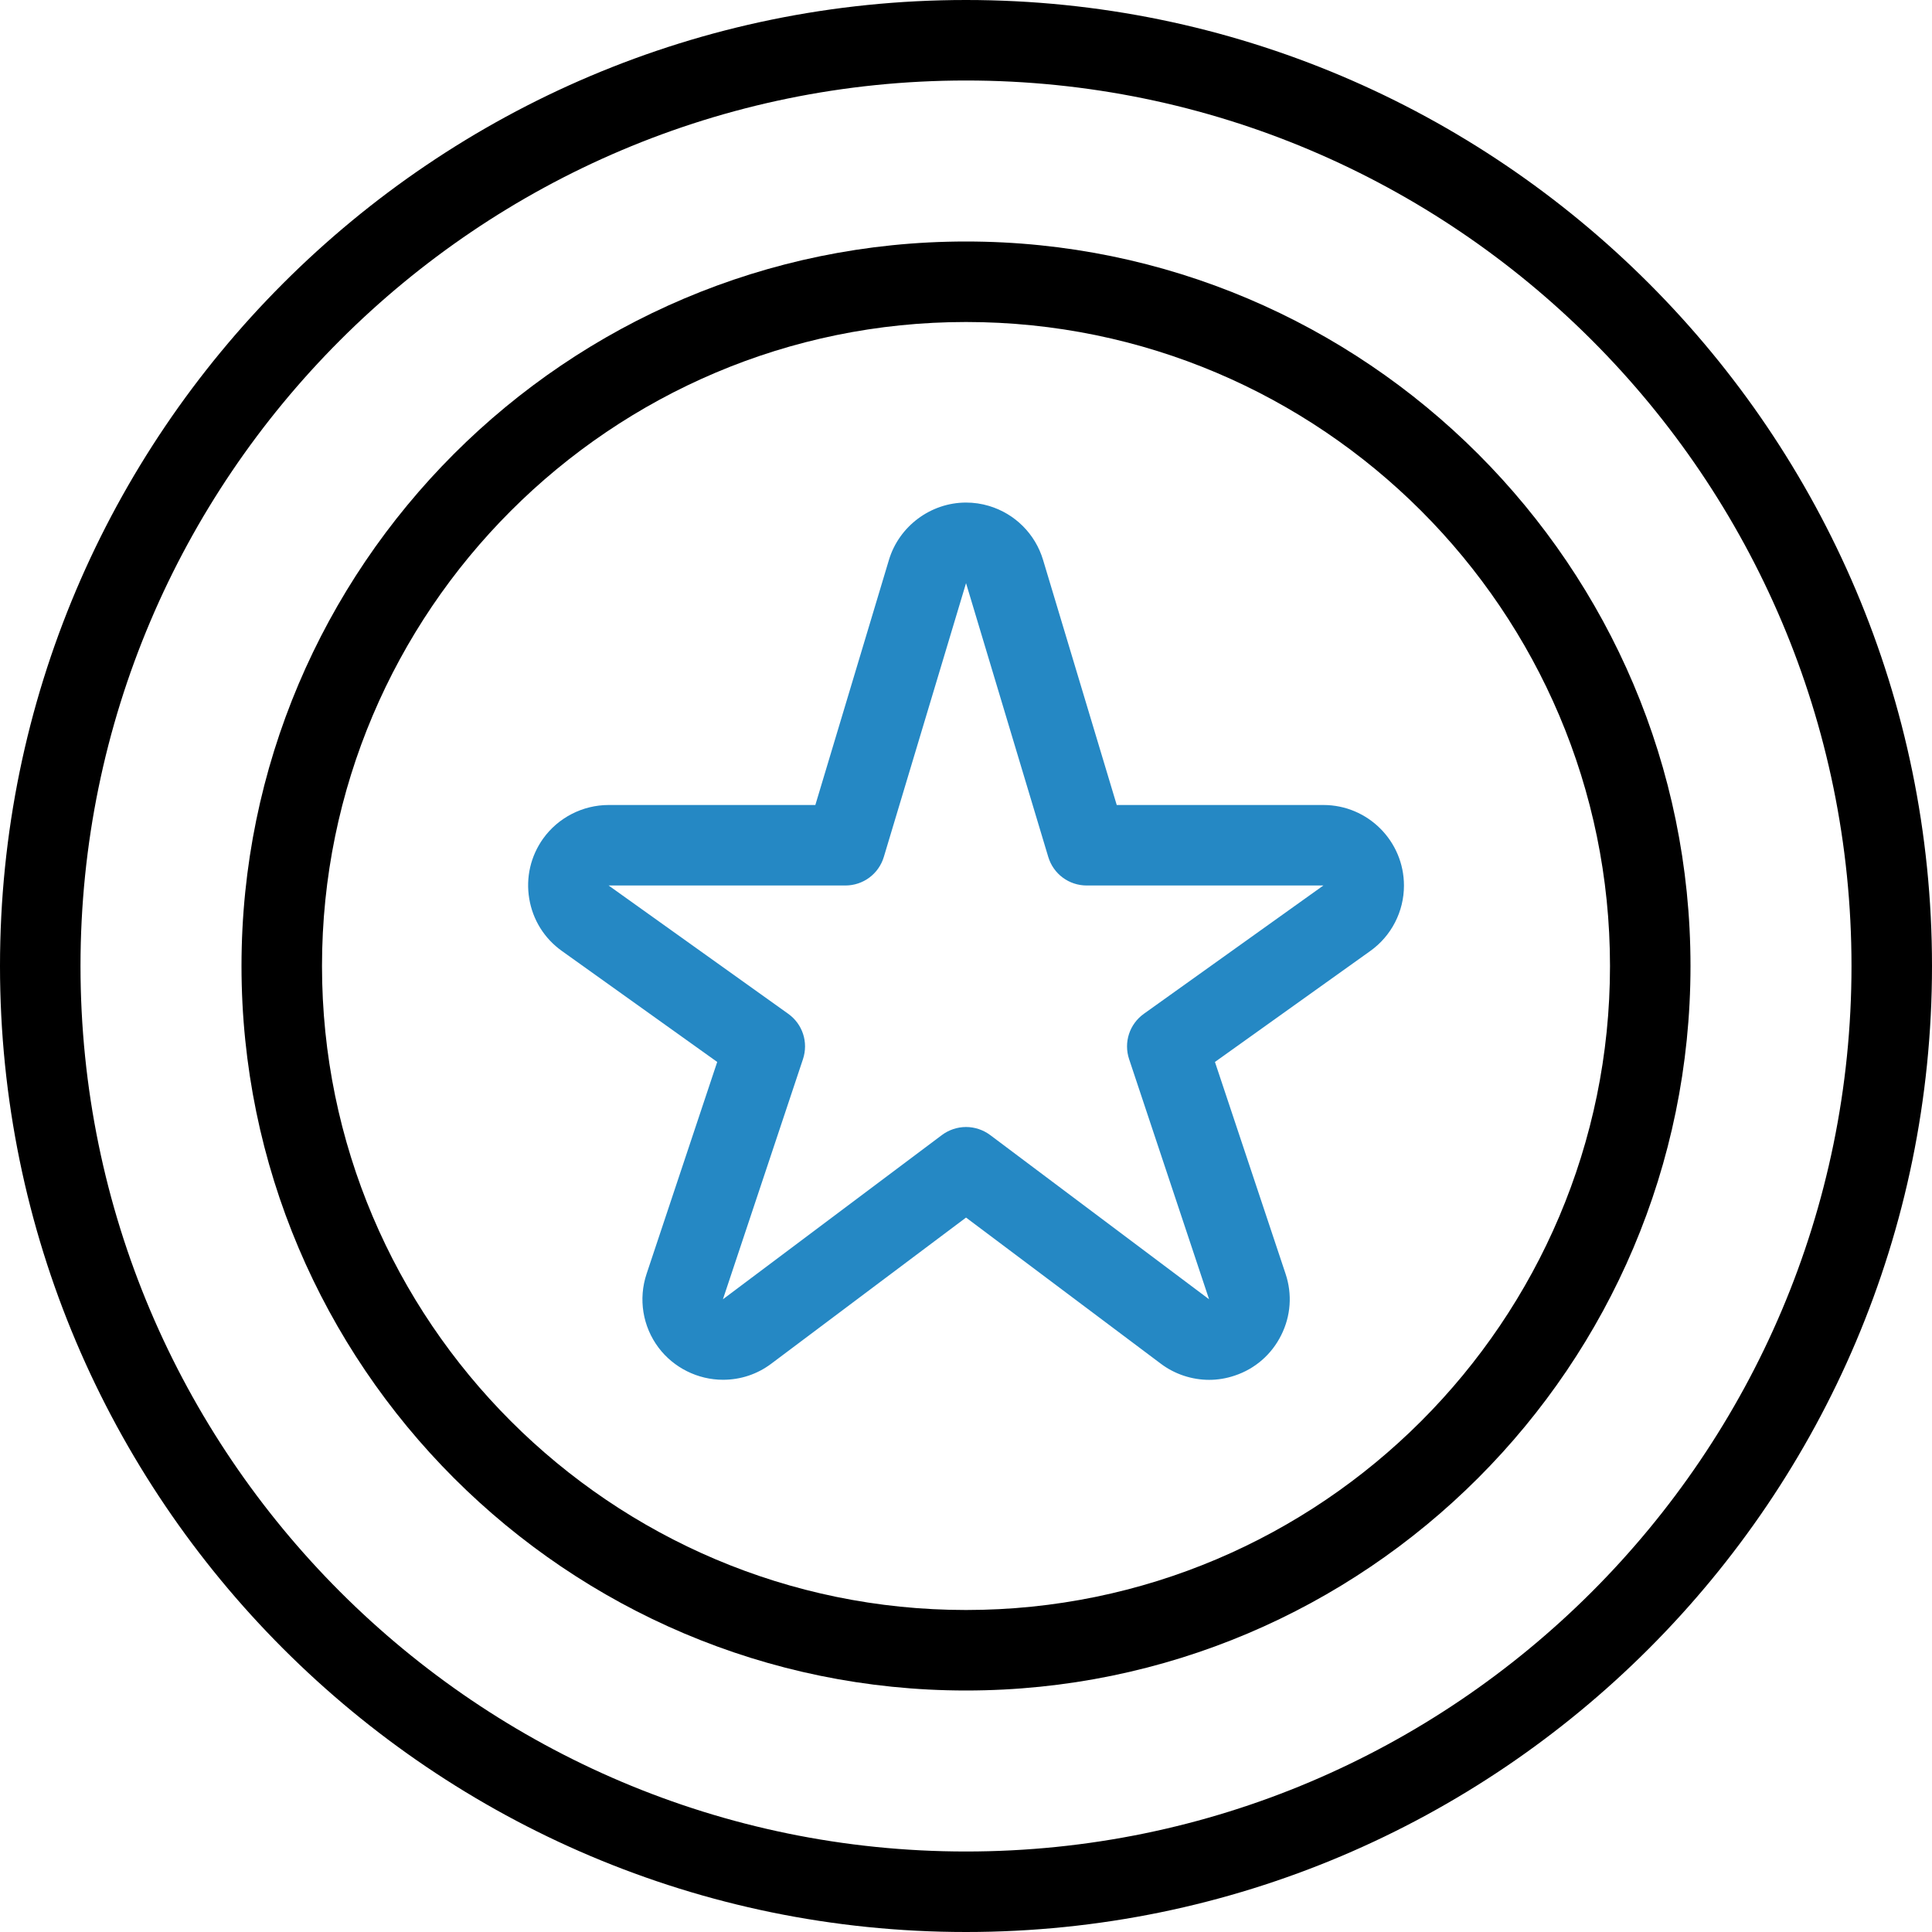
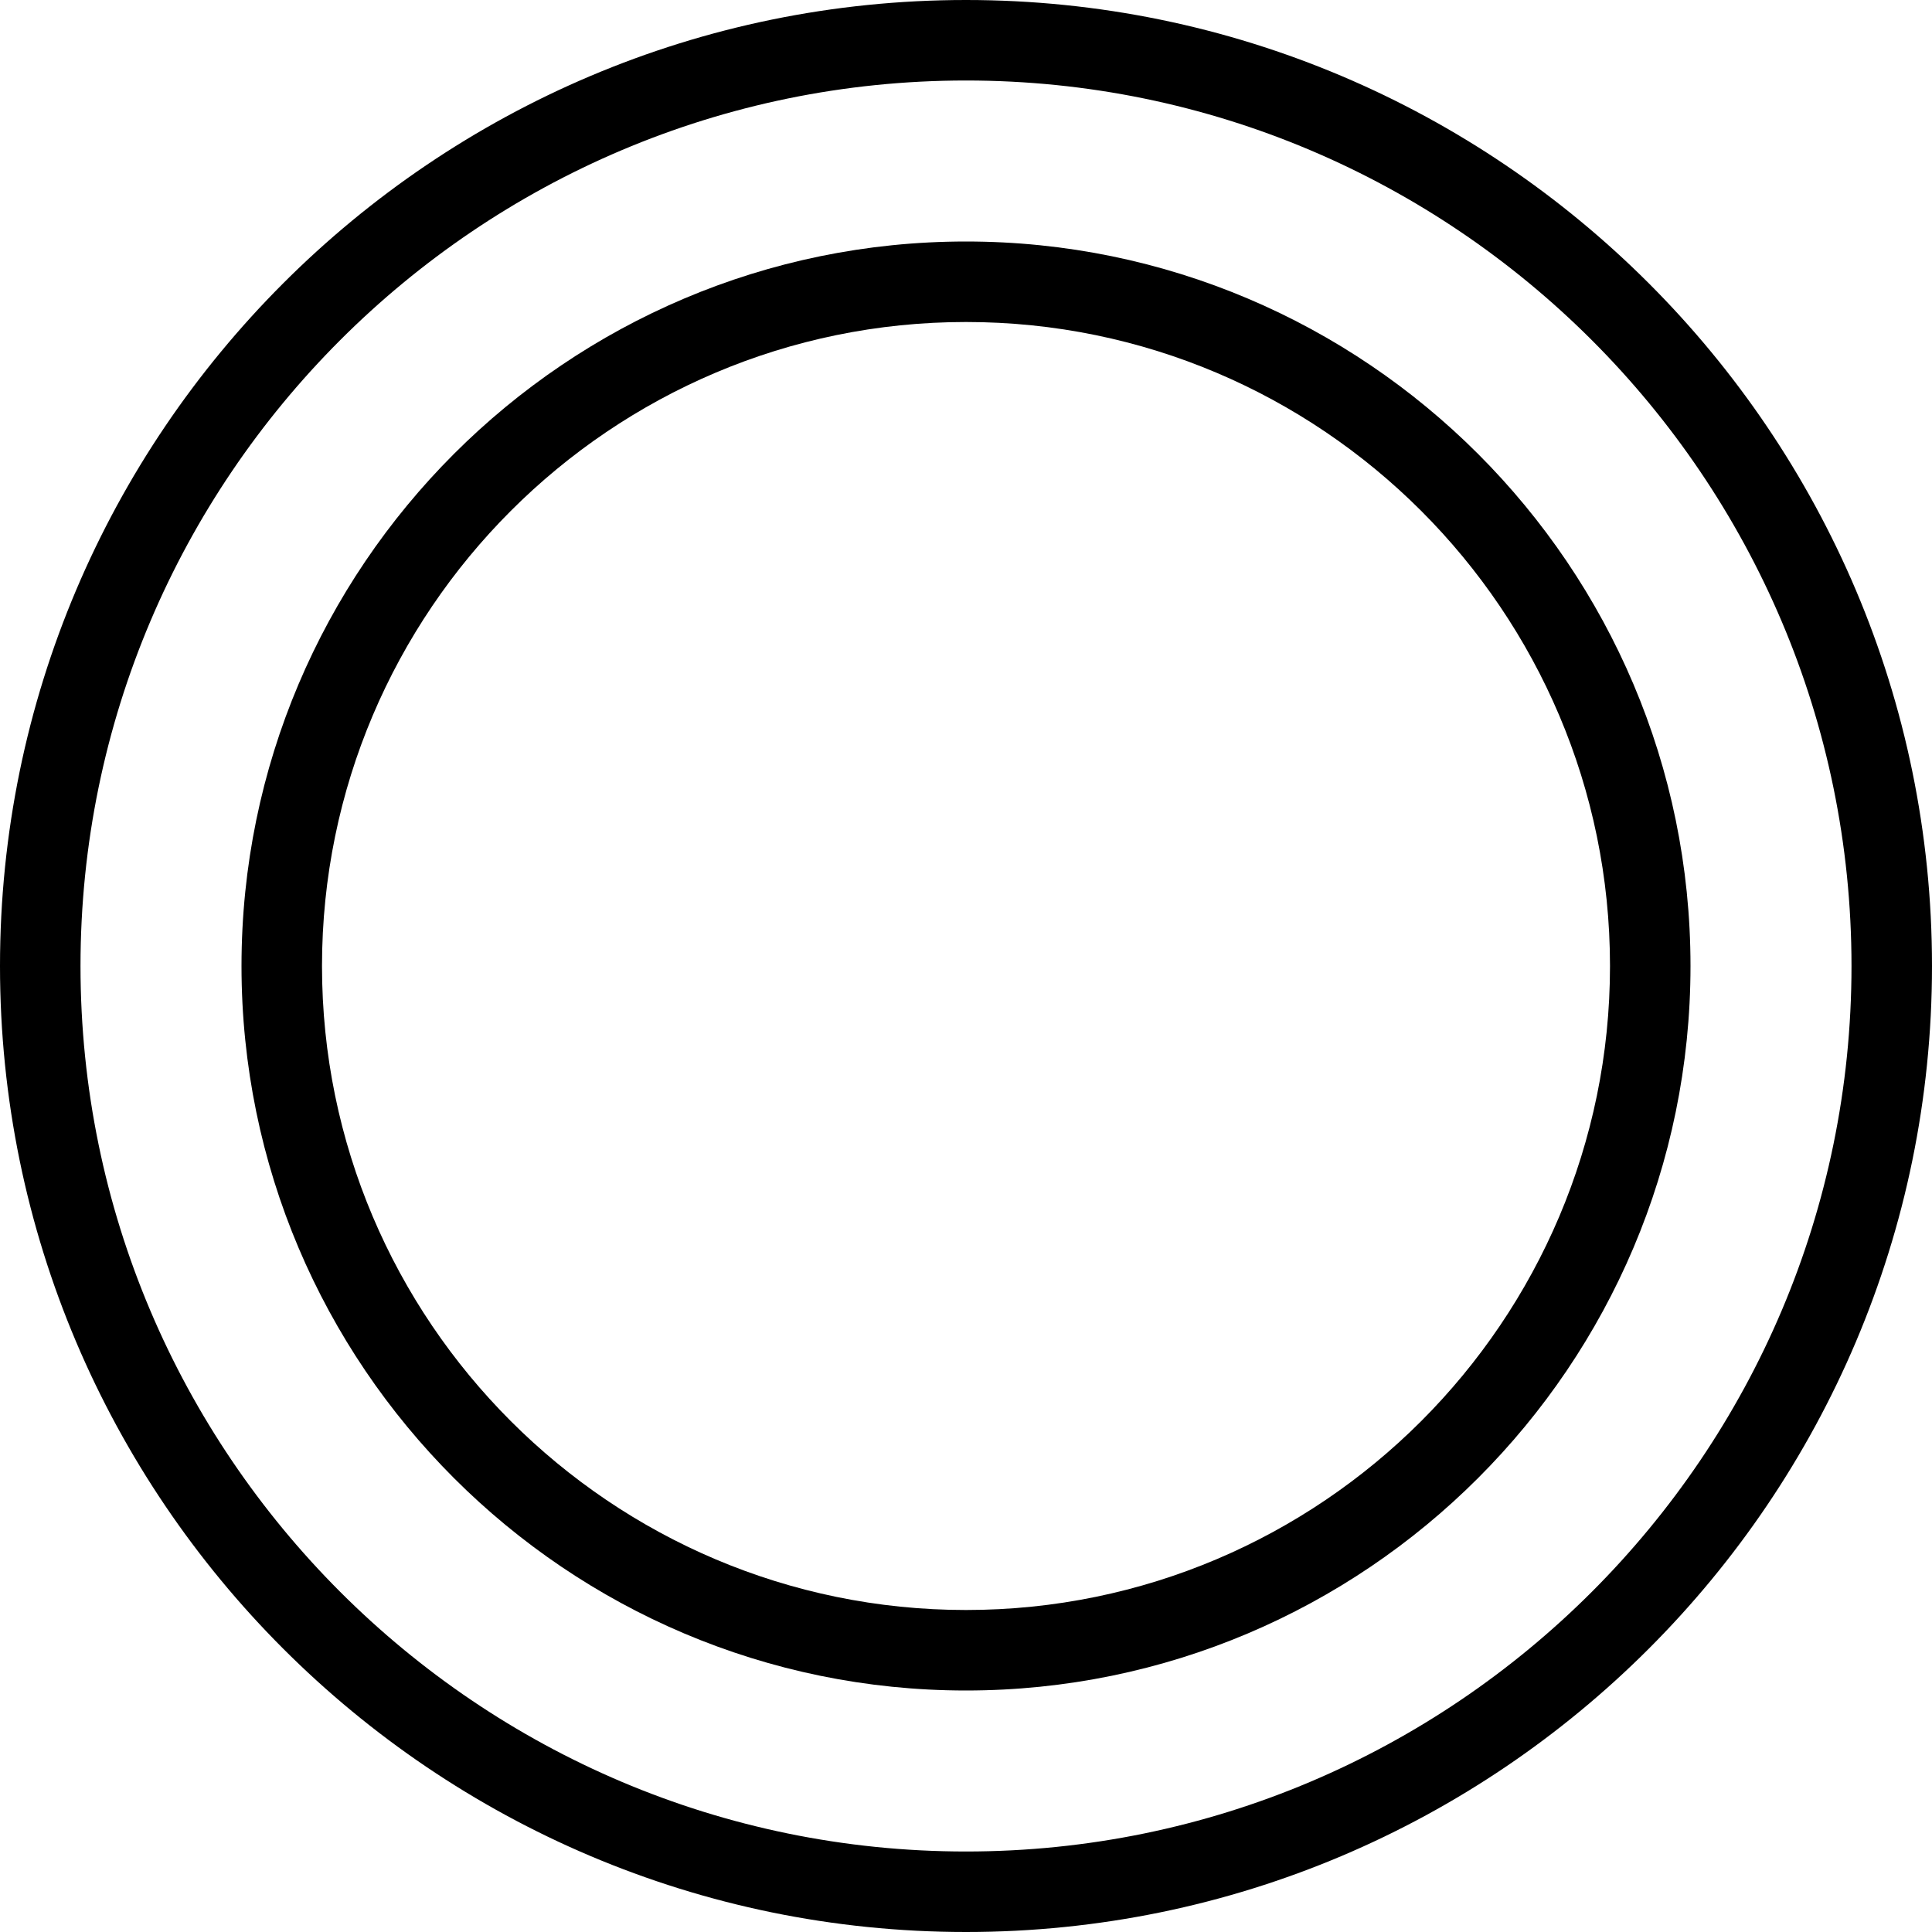
<svg xmlns="http://www.w3.org/2000/svg" width="48" height="48" viewBox="0 0 48 48" fill="none">
-   <path d="M30.041 34.282C29.611 34.282 29.183 34.14 28.839 33.88L24.001 30.25L19.163 33.88C18.815 34.142 18.399 34.28 17.963 34.28C17.337 34.28 16.739 33.982 16.363 33.484C15.967 32.958 15.855 32.272 16.065 31.646L17.819 26.384L13.959 23.626C13.525 23.316 13.237 22.856 13.149 22.328C13.061 21.802 13.183 21.272 13.493 20.836C13.867 20.314 14.477 20 15.121 20H20.257L22.085 13.912C22.337 13.072 23.125 12.486 24.001 12.486C24.195 12.486 24.387 12.514 24.573 12.57C25.219 12.764 25.721 13.266 25.915 13.912L27.745 20H32.881C33.985 20 34.881 20.898 34.881 22.002C34.881 22.646 34.569 23.254 34.043 23.628L30.185 26.384L31.939 31.646C32.109 32.152 32.071 32.694 31.831 33.172C31.593 33.65 31.183 34.008 30.677 34.176C30.471 34.246 30.257 34.282 30.041 34.282ZM24.001 28C24.217 28 24.429 28.072 24.601 28.2L30.039 32.28L28.053 26.316C27.913 25.898 28.061 25.442 28.421 25.186L32.879 22H27.001C26.557 22 26.171 21.714 26.043 21.288L24.001 14.488L21.959 21.288C21.831 21.714 21.445 22 21.001 22H15.121L19.581 25.186C19.941 25.442 20.089 25.896 19.949 26.316L17.961 32.28L23.401 28.2C23.573 28.072 23.785 28 24.001 28Z" fill="#2588C4" />
  <path d="M24 48C10.766 48 0 37.234 0 24C0 10.766 10.766 0 24 0C37.234 0 48 10.766 48 24C48 37.234 37.234 48 24 48ZM24 2C11.87 2 2 11.87 2 24C2 36.13 11.87 46 24 46C36.13 46 46 36.13 46 24C46 11.87 36.13 2 24 2Z" fill="black" />
  <path d="M24 42C14.074 42 6 33.926 6 24C6 14.074 14.074 6 24 6C33.926 6 42 14.074 42 24C42 33.926 33.926 42 24 42ZM24 8C15.178 8 8 15.178 8 24C8 32.822 15.178 40 24 40C32.822 40 40 32.822 40 24C40 15.178 32.822 8 24 8Z" fill="black" />
</svg>